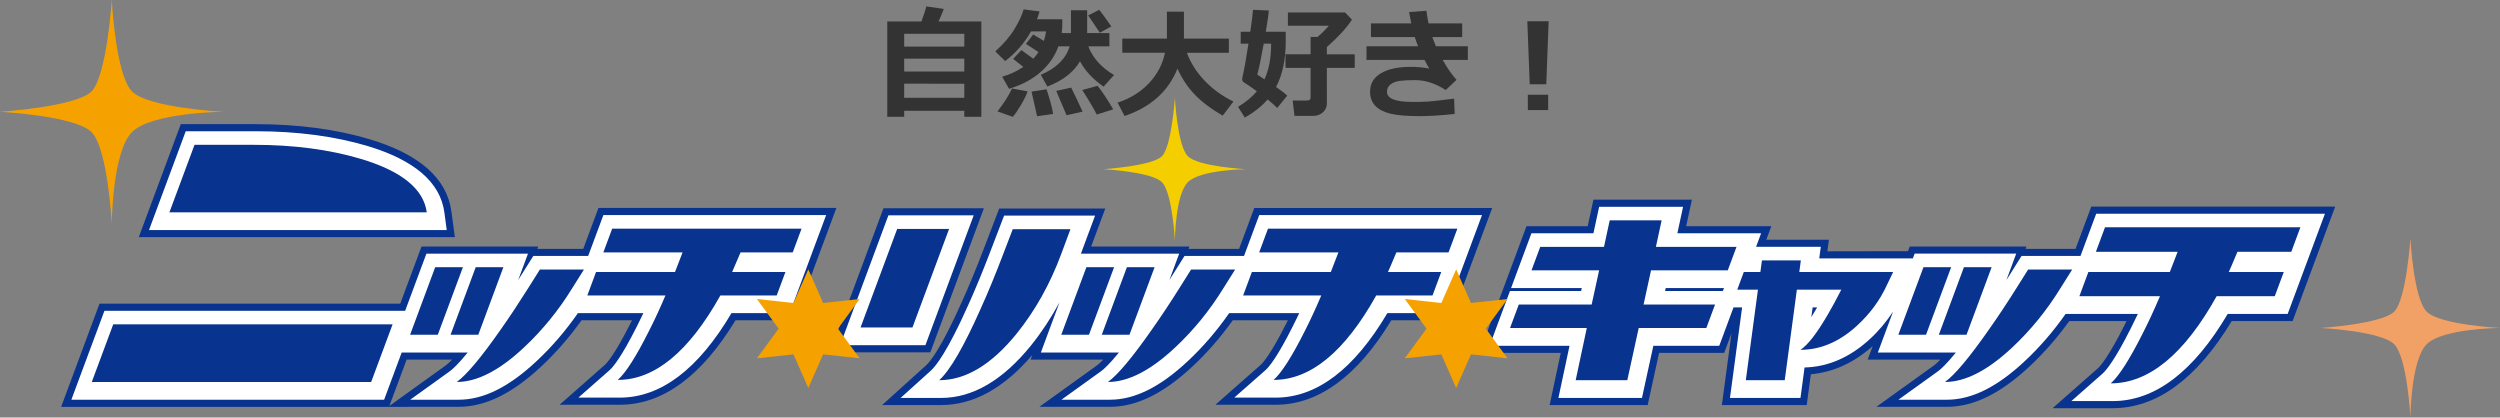
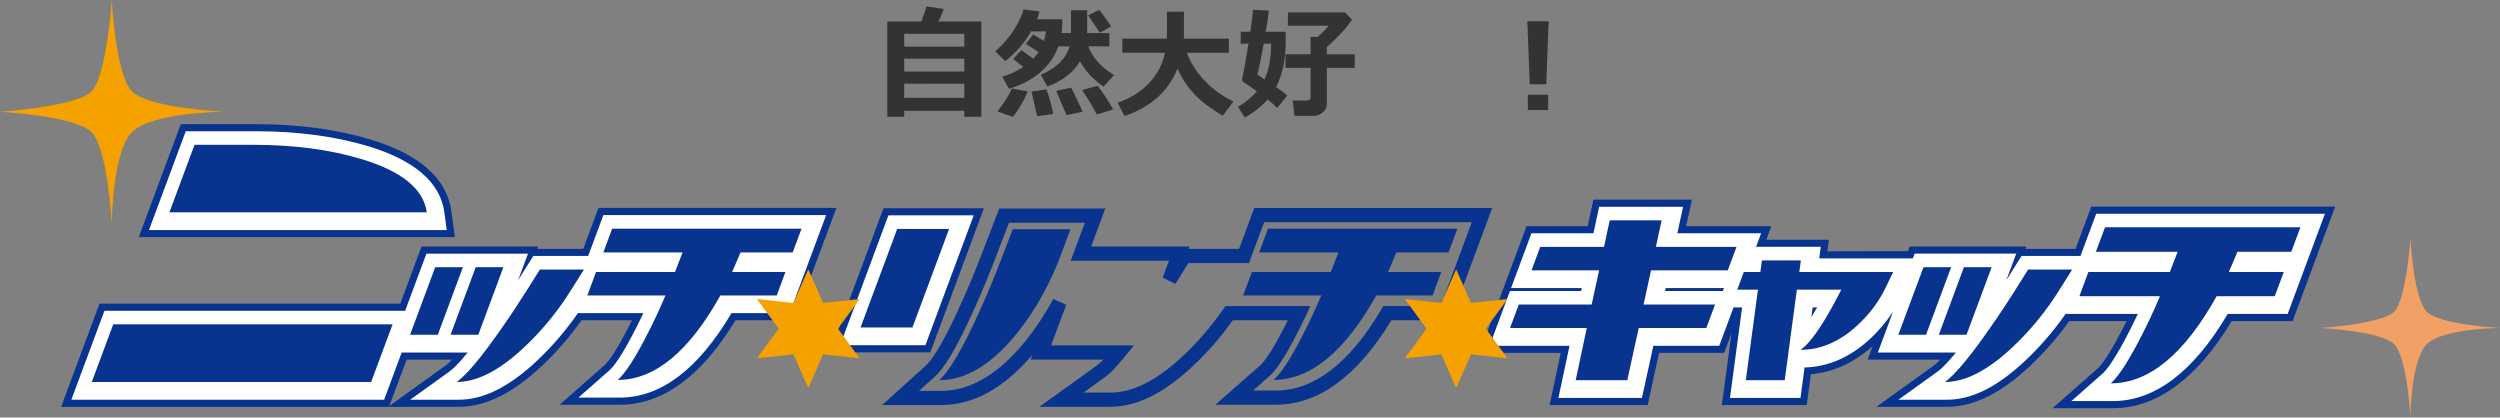
<svg xmlns="http://www.w3.org/2000/svg" version="1.1" id="レイヤー_1" x="0px" y="0px" width="413.731px" height="69.097px" viewBox="13.693 4.364 413.731 69.097" enable-background="new 13.693 4.364 413.731 69.097" xml:space="preserve">
  <rect x="13.693" y="4.364" width="413.731" height="69.097" fill="#808080" stroke="none" />
  <g>
    <path fill="#08338F" d="M88.97,43.612H36.66l6.951-18.7H56.08c6.897,0,13.206,0.836,18.751,2.485   c8.266,2.47,12.827,6.488,13.563,11.946L88.97,43.612z M40.04,41.262h46.242l-0.217-1.605c-0.602-4.46-4.606-7.827-11.905-10.008   c-5.326-1.583-11.41-2.387-18.08-2.387H45.245L40.04,41.262z" />
    <path fill="#08338F" d="M78.076,71.694H23.811l6.347-17.072h49.771l3.519-9.457h19.316l-0.143,0.381h7.595l2.515-6.765h39.377   l-6.912,18.585h-9.782c-5.632,9.279-12.069,13.98-19.143,13.98h-9.969l7.479-6.589c0.333-0.293,1.626-1.661,4.271-6.926   c0.077-0.151,0.156-0.309,0.235-0.467h-8.349c-2.002,2.809-4.231,5.365-6.632,7.609c-4.821,4.516-9.297,6.713-13.686,6.713   L78.076,71.694z M80.987,63.874l-2.856,7.672l9.295-6.682c0.198-0.143,0.547-0.432,1.086-0.99H80.987z M27.19,69.344h49.253   l2.911-7.819H93.57l-1.561,1.918c-1.323,1.627-2.403,2.748-3.207,3.328l-3.571,2.567h4.395c3.763,0,7.713-1.989,12.079-6.078   c2.424-2.266,4.666-4.87,6.664-7.739l0.351-0.504h13.305l-0.795,1.678c-0.366,0.774-0.728,1.516-1.078,2.203   c-1.994,3.969-3.66,6.606-4.813,7.625l-2.811,2.475h3.746c6.329,0,12.205-4.51,17.466-13.402l0.341-0.577h9.483l5.163-13.886   h-34.36l-2.518,6.765h-9.243l-2.166,3.449l-2.095-1.035l1.039-2.795H85.079l-3.517,9.459H31.791L27.19,69.344z" />
    <path fill="#08338F" d="M167.657,62.669h-16.623l8.866-23.841h16.623L167.657,62.669z M154.416,60.317h11.607l7.119-19.142h-11.609   L154.416,60.317z" />
    <path fill="#08338F" d="M197.391,71.688h-11.688l9.49-6.824c0.198-0.143,0.544-0.428,1.085-0.99h-12.022l0.289-0.776   c-4.709,5.508-9.775,8.297-15.074,8.297h-9.791l7.268-6.562c0.628-0.565,2.466-2.731,5.956-10.582   c1.162-2.567,2.382-5.526,3.629-8.799l2.521-6.577h17.555l-2.341,6.29h16.26l-0.141,0.381h8.363l2.518-6.765h39.374l-6.914,18.585   h-9.779c-5.631,9.279-12.068,13.98-19.141,13.98h-9.972l7.48-6.589c0.334-0.295,1.631-1.666,4.271-6.924   c0.077-0.149,0.156-0.305,0.237-0.469h-9.117c-2.001,2.809-4.23,5.367-6.635,7.611C206.256,69.491,201.78,71.688,197.391,71.688z    M192.998,69.339h4.395c3.764,0,7.714-1.989,12.078-6.078c2.427-2.266,4.669-4.87,6.667-7.739l0.351-0.504h14.07l-0.793,1.678   c-0.423,0.895-0.767,1.594-1.081,2.205c-1.99,3.963-3.656,6.602-4.813,7.623l-2.811,2.475h3.748c6.329,0,12.206-4.51,17.463-13.401   l0.342-0.578h9.484l5.163-13.886h-34.359l-2.514,6.765H210.37l-2.163,3.449l-2.098-1.033l1.039-2.797h-16.262l2.341-6.291H180.67   l-1.94,5.065c-1.264,3.314-2.501,6.316-3.681,8.922c-3.36,7.56-5.404,10.354-6.525,11.367l-2.732,2.465h3.682   c4.812,0,9.499-2.772,13.931-8.246c1.68-2.09,3.228-4.432,4.599-6.961l2.135,0.972l-2.498,6.717h13.697l-1.559,1.916   c-1.329,1.635-2.409,2.756-3.209,3.332L192.998,69.339z" />
    <path fill="#08338F" d="M363.35,71.915h-9.967l7.479-6.588c0.349-0.307,1.697-1.731,4.435-7.178   c0.106-0.211,0.217-0.431,0.33-0.656h-9.48c-1.979,2.756-4.18,5.271-6.547,7.484c-4.818,4.514-9.295,6.711-13.685,6.711h-11.69   l9.494-6.824c0.196-0.143,0.545-0.428,1.084-0.99H322.78l0.828-2.229c-3.135,2.776-6.572,4.34-10.231,4.651l-0.687,5.099h-14.039   l1.592-11.873l-1.205,3.237H288.26l-1.886,8.636h-16.229l1.842-8.636h-13.465l7.795-20.963h10.131l0.947-4.385h16.291l-0.947,4.385   h14.097l-0.834,2.238h10.362l-0.256,1.92l13.344-0.024l0.285-0.765h19.318l-0.144,0.381h8.271l2.6-6.987h40.369l-7.045,18.935   h-10.074C377.237,67.063,370.617,71.915,363.35,71.915z M359.606,69.565h3.744c6.521,0,12.58-4.658,18.006-13.844l0.342-0.578   h9.777l5.293-14.236h-35.352l-2.599,6.988h-9.922l-2.164,3.448l-2.098-1.032l1.039-2.797l-14.313,0.024l-0.285,0.767h-17.649   l0.256-1.921h-11.06l0.832-2.239h-13.623l0.943-4.386h-11.482l-0.946,4.386H267.95l-2.496,6.715h11.465l-0.608,2.836H264.4   l-2.498,6.713h12.988l-1.84,8.635h11.432l1.887-8.635h11.035l2.365-6.352h3.576l-2.01,14.985h9.299l0.672-5.02l1.004-0.021   c3.562-0.084,6.916-1.539,9.977-4.33c1.39-1.27,2.642-2.748,3.72-4.391l2.084,1.055l-1.931,5.188h13.699l-1.559,1.918   c-1.328,1.631-2.408,2.752-3.209,3.33l-3.57,2.565h4.396c3.764,0,7.715-1.989,12.077-6.078c2.394-2.235,4.607-4.797,6.582-7.614   l0.353-0.502h14.424l-0.789,1.676c-0.414,0.877-0.807,1.684-1.17,2.393c-2.059,4.099-3.781,6.824-4.975,7.877L359.606,69.565z    M314.448,57.464l-2.158-0.784l0.357-2.621h3.807l-1.08,1.868c-0.049,0.087-0.1,0.173-0.147,0.255   C314.96,56.641,314.694,57.073,314.448,57.464z M299.635,53.696h-11.837l0.607-2.836h12.287L299.635,53.696z" />
  </g>
  <g>
    <path fill="#FFFFFF" d="M84.663,42.436h2.963L87.23,39.5c-0.668-4.959-4.953-8.652-12.733-10.977   c-5.438-1.617-11.632-2.438-18.416-2.438h-9.849h-1.803l-0.626,1.688l-4.155,11.171l-1.297,3.491h3.725L84.663,42.436   L84.663,42.436z" />
    <path fill="#FFFFFF" d="M115.348,39.958h-1.801l-0.627,1.687l-1.461,3.928l-0.429,1.147h-0.355h-7.289h-1.435l-0.761,1.216   l-1.749,2.784l0.332-0.887l1.298-3.494h-3.726h-2.976h-1.607h-1.803h-0.316h-4.582h-1.8l-0.629,1.688l-2.889,7.771h-1.736H32.774   h-1.799l-0.626,1.688l-3.551,9.541l-1.297,3.494h3.727h46.234h1.799l0.628-1.688l2.28-6.133h1.734h2.975h1.61h1.797h0.319h2.493   c-1.582,1.943-2.503,2.77-2.986,3.119l-6.53,4.693h8.042c4.077,0,8.289-2.093,12.882-6.396c2.52-2.354,4.802-5.02,6.825-7.926   h1.904h8.93c-0.36,0.762-0.715,1.494-1.062,2.168c-2.569,5.113-3.948,6.754-4.544,7.279l-5.146,4.53h6.857   c6.784,0,12.994-4.707,18.478-13.979h7.829h1.802l0.627-1.688l1.444-3.883l0.58-1.557l0.625-1.688l1.462-3.93l1.301-3.49h-3.728   h-31.342V39.958z" />
    <polygon fill="#FFFFFF" points="166.841,61.493 167.467,59.805 173.533,43.495 174.832,40.003 171.107,40.003 162.518,40.003    160.717,40.003 160.09,41.688 154.025,58.001 152.725,61.493 156.451,61.493 165.04,61.493  " />
-     <path fill="#FFFFFF" d="M223.883,39.958h-1.797l-0.629,1.687l-1.461,3.928l-0.425,1.147h-1.125h-7.292h-1.433l-0.762,1.216   l-1.747,2.784l0.33-0.887l1.298-3.494h-3.724h-2.975h-1.61h-1.798h-0.32h-4.584h-1.25l1.042-2.799l1.3-3.492h-3.728h-9.55h-1.779   l-0.639,1.664l-1.592,4.158c-1.256,3.295-2.484,6.273-3.652,8.857c-3.454,7.768-5.396,10.211-6.243,10.979l-5,4.512h6.735   c5.184,0,10.178-2.92,14.843-8.68c1.765-2.195,3.334-4.586,4.72-7.141l-1.79,4.809L185.95,62.7h3.725h2.976h1.61h1.797h0.319h2.49   c-1.581,1.943-2.5,2.771-2.985,3.119l-6.527,4.693h8.041c4.076,0,8.291-2.093,12.881-6.396c2.521-2.354,4.804-5.02,6.828-7.926   h2.672h8.93c-0.359,0.762-0.715,1.494-1.063,2.168c-2.566,5.113-3.947,6.754-4.545,7.279l-5.146,4.53h6.859   c6.784,0,12.993-4.707,18.475-13.979h7.832h1.799l0.627-1.688l1.445-3.883l0.578-1.557l0.629-1.688l1.461-3.93l1.297-3.49h-3.727   h-31.346V39.958z" />
    <path fill="#FFFFFF" d="M394.733,39.733h-32.334H360.6l-0.629,1.686l-1.508,4.056l-0.463,1.244h-1.033h-7.289h-1.433l-0.762,1.216   l-1.748,2.784l0.33-0.887l1.299-3.494h-3.727h-2.976h-1.606h-1.803h-0.314h-4.586h-1.799l-0.295,0.791h-2.92h-12.572l0.256-1.92   h-2.959h-6.443h-1.309l0.832-2.237h-3.727h-10.132l0.269-1.248l0.676-3.139h-3.207h-8.588h-2.093l-0.44,2.044l-0.506,2.343h-8.463   h-1.8l-0.627,1.688l-1.444,3.883l-1.297,3.494h3.725h7.975l-0.104,0.484h-9.978h-1.799l-0.629,1.688l-1.445,3.885l-1.299,3.492   h3.728h9.5l-1.174,5.502l-0.666,3.131h3.2h8.541h2.086l0.443-2.034l1.443-6.599h9.108h1.798l0.629-1.688l1.442-3.886l0.291-0.778   h0.953h0.467l-1.614,12.051l-0.396,2.934h2.959h6.445h2.264l0.304-2.243l0.372-2.798c3.845-0.09,7.455-1.639,10.74-4.635   c1.531-1.399,2.82-2.955,3.91-4.615l-1.219,3.279l-1.301,3.494h3.727h2.975h1.609h1.801h0.316h2.492   c-1.582,1.943-2.5,2.77-2.984,3.119l-6.531,4.692h8.043c4.078,0,8.289-2.092,12.882-6.395c2.483-2.32,4.739-4.941,6.741-7.799   h2.619h9.342c-0.391,0.83-0.776,1.621-1.153,2.356c-2.654,5.285-4.088,6.988-4.705,7.531l-5.146,4.533h6.855   c6.977,0,13.369-4.859,19.018-14.422h8.125h1.799l0.627-1.688l1.49-4.006l0.615-1.66l0.629-1.686l1.506-4.055l1.304-3.492h-3.728   V39.733z M297.867,52.52h-8.615l0.104-0.484h9.645l-0.183,0.484H297.867z M313.673,55.233h0.743   c-0.063,0.11-0.131,0.231-0.196,0.34c-0.271,0.465-0.525,0.883-0.767,1.264L313.673,55.233z" />
  </g>
  <g>
    <path fill="#08338F" d="M78.664,58.042l-3.549,9.543H28.88l3.551-9.543H78.664z M73.411,30.659   c6.747,2.017,10.383,4.964,10.908,8.843H41.73l4.154-11.171h9.853C62.303,28.332,68.194,29.109,73.411,30.659" />
    <path fill="#08338F" d="M108.373,52.089c-2.273,3.683-4.934,6.945-7.984,9.793c-4.049,3.798-7.752,5.695-11.109,5.695   c1.643-1.18,4.102-4.121,7.377-8.82c1.37-1.942,2.846-4.166,4.423-6.668l1.959-3.123h7.292L108.373,52.089z M90.302,48.585   l-4.159,11.179h-4.582l4.155-11.179H90.302z M88.259,59.762l4.161-11.179h4.581l-4.155,11.179H88.259z" />
-     <path fill="#08338F" d="M216.139,52.089c-2.272,3.683-4.935,6.945-7.983,9.793c-4.05,3.798-7.754,5.695-11.109,5.695   c1.642-1.18,4.101-4.121,7.375-8.82c1.372-1.942,2.848-4.166,4.426-6.668l1.961-3.123h7.29L216.139,52.089z M198.068,48.585   l-4.159,11.179h-4.583l4.156-11.179H198.068z M196.028,59.762l4.158-11.179h4.583l-4.158,11.179H196.028z" />
    <path fill="#08338F" d="M354.664,52.089c-2.272,3.683-4.934,6.945-7.981,9.793c-4.051,3.798-7.758,5.695-11.113,5.695   c1.646-1.18,4.104-4.121,7.377-8.82c1.373-1.942,2.849-4.166,4.426-6.668l1.961-3.123h7.291L354.664,52.089z M336.593,48.585   l-4.158,11.179h-4.582l4.158-11.179H336.593z M334.553,59.762l4.156-11.179h4.584l-4.158,11.179H334.553z" />
    <path fill="#08338F" d="M132.91,53.257c-5.202,9.32-10.864,13.98-16.985,13.98c1.315-1.156,3.026-3.838,5.14-8.041   c0.889-1.734,1.808-3.715,2.757-5.939h-12.93l1.443-3.883h13.068l1.251-3.242h-13.112l1.461-3.93h31.342l-1.462,3.93h-8.635   c-0.807,1.918-1.267,2.998-1.389,3.242h8.819l-1.445,3.883H132.91z" />
    <path fill="#08338F" d="M181.956,59.561c-4.168,5.147-8.444,7.721-12.832,7.721c1.791-1.611,4.079-5.557,6.866-11.832   c1.202-2.648,2.438-5.65,3.713-9l1.594-4.158h9.547l-1.545,4.158C187.464,51.384,185.017,55.755,181.956,59.561 M170.762,42.247   l-6.065,16.31h-8.589l6.064-16.31H170.762z" />
    <path fill="#08338F" d="M241.449,53.257c-5.203,9.32-10.865,13.98-16.986,13.98c1.313-1.156,3.024-3.838,5.139-8.041   c0.889-1.734,1.805-3.715,2.754-5.939h-12.931l1.446-3.883h13.066l1.254-3.242h-13.115l1.462-3.93h31.34l-1.461,3.93h-8.635   c-0.803,1.918-1.268,2.998-1.389,3.242h8.817l-1.444,3.883H241.449z" />
    <polygon fill="#08338F" points="284.885,58.649 282.998,67.284 274.455,67.284 276.295,58.649 263.592,58.649 265.039,54.764    277.1,54.764 278.336,49.1 267.145,49.1 268.59,45.218 279.141,45.218 280.09,40.831 288.68,40.831 287.733,45.218 301.073,45.218    299.628,49.1 286.926,49.1 285.69,54.764 297.52,54.764 296.076,58.649  " />
    <path fill="#08338F" d="M325.968,51.52c-1.152,2.528-2.812,4.78-4.982,6.764c-2.902,2.65-6.014,3.973-9.332,3.973   c1.205-0.791,2.689-2.692,4.453-5.711c0.736-1.246,1.508-2.664,2.309-4.248h-7.354l-2.01,14.986h-6.439l2.008-14.986h-3.424   l1.084-2.924h2.742l0.258-1.918h6.439l-0.254,1.918h15.532L325.968,51.52z" />
    <path fill="#08338F" d="M380.53,53.384c-5.365,9.615-11.209,14.423-17.522,14.423c1.354-1.193,3.121-3.959,5.301-8.293   c0.918-1.794,1.865-3.837,2.844-6.13h-13.338l1.49-4.008h13.479l1.293-3.346h-13.528l1.508-4.053h32.334l-1.506,4.053h-8.908   c-0.834,1.979-1.31,3.096-1.435,3.346h9.099l-1.492,4.008H380.53z" />
  </g>
-   <path fill="#F5CE00" d="M208.13,20.546c0,0,0.4,7.927,2.146,9.673c1.745,1.746,9.674,2.146,9.674,2.146s-7.58,0.05-9.674,2.146  c-2.096,2.098-2.146,9.675-2.146,9.675s-0.416-7.943-2.146-9.675c-1.73-1.729-9.675-2.146-9.675-2.146s8.055-0.527,9.675-2.146  C207.602,28.599,208.13,20.546,208.13,20.546" />
  <path fill="#F5A200" d="M32.192,4.364c0,0,0.626,12.408,3.358,15.14c2.735,2.734,15.141,3.36,15.141,3.36s-11.86,0.079-15.141,3.359  c-3.279,3.28-3.358,15.141-3.358,15.141s-0.652-12.432-3.36-15.141c-2.708-2.707-15.139-3.359-15.139-3.359  s12.604-0.826,15.139-3.36C31.367,16.969,32.192,4.364,32.192,4.364" />
  <path fill="#F1A166" d="M412.598,43.813c0,0,0.504,9.94,2.695,12.131c2.19,2.19,12.131,2.695,12.131,2.695  s-9.502,0.061-12.131,2.688c-2.632,2.631-2.695,12.133-2.695,12.133s-0.519-9.963-2.689-12.133  c-2.17-2.17-12.133-2.688-12.133-2.688s10.101-0.664,12.133-2.695C411.938,53.915,412.598,43.813,412.598,43.813" />
  <polygon fill="#F5A200" points="147.46,48.94 149.912,54.505 155.959,53.846 152.366,58.755 155.959,63.663 149.912,63.005   147.46,68.571 145.007,63.005 138.958,63.663 142.552,58.757 138.958,53.848 145.005,54.505 " />
  <polygon fill="#F5A200" points="254.678,48.94 257.131,54.505 263.178,53.846 259.584,58.755 263.178,63.663 257.131,63.005   254.678,68.571 252.223,63.005 246.176,63.663 249.768,58.757 246.174,53.848 252.223,54.505 " />
  <g>
    <path fill="#333333" d="M173.277,22.704h-9.948v0.995h-2.799V7.918h5.647c0.401-1.053,0.673-1.885,0.81-2.497l2.896,0.419   c-0.254,0.677-0.543,1.369-0.867,2.077h7.081v15.781h-2.818L173.277,22.704L173.277,22.704z M173.277,12.073V9.956h-9.948v2.116   L173.277,12.073L173.277,12.073z M163.328,16.208h9.948v-2.136h-9.948V16.208z M163.328,20.548h9.948v-2.32l-9.948-0.021V20.548z" />
    <path fill="#333333" d="M183.05,15.437l-1.688-1.326l1.366-1.453l1.97,1.424c0.292-0.313,0.579-0.68,0.858-1.103l-2.078-1.347   l1.199-1.56l1.774,1.063c0.156-0.474,0.276-1.001,0.361-1.579l-2.497,0.01l-0.156,0.272c-0.403,0.709-0.947,1.471-1.633,2.283   c-0.687,0.813-1.514,1.596-2.482,2.351l-1.638-1.601c1.397-1.255,2.475-2.52,3.233-3.794c0.757-1.273,1.243-2.328,1.458-3.16   l2.643,0.341c-0.129,0.442-0.276,0.875-0.438,1.298h4.194V8.19c0,0.644-0.033,1.192-0.099,1.647h1.532V6.065h2.682v3.773h3.677   v2.194h-3.492c0.748,1.932,2.168,3.515,4.263,4.75l-1.735,1.921c-1.788-1.261-3.089-2.663-3.901-4.204   c-1.041,1.809-2.842,3.203-5.403,4.185l-1.083-1.941c2.575-1.092,4.164-2.662,4.77-4.711h-1.854   c-0.585,1.626-1.563,3.042-2.936,4.248c-1.373,1.206-3.114,2.134-5.229,2.784l-1.142-2C180.79,16.703,181.957,16.159,183.05,15.437   z M183.761,19.485c-0.229,0.638-0.601,1.393-1.117,2.267c-0.518,0.875-0.964,1.524-1.341,1.946l-2.535-0.897   c1.144-1.481,1.943-2.746,2.397-3.794L183.761,19.485z M187.975,23.221l-2.653,0.38l-0.917-4.077l2.479-0.38   C187.48,20.926,187.844,22.284,187.975,23.221z M192.852,22.84l-2.653,0.596l-1.708-4.028l2.479-0.546   C191.496,19.921,192.123,21.247,192.852,22.84z M197.924,22.46l-2.73,0.858c-0.468-0.949-1.269-2.302-2.4-4.058l2.536-0.692   C196.024,19.407,196.889,20.704,197.924,22.46z M197.612,8.737L195.71,9.78c-0.163-0.234-0.806-1.19-1.931-2.867l1.833-0.927   C196.073,6.572,196.74,7.489,197.612,8.737z" />
    <path fill="#333333" d="M208.554,15.719c-1.501,3.753-4.418,6.366-8.749,7.842l-1.161-2.204c2.12-0.708,3.861-1.794,5.228-3.258   c1.365-1.464,2.237-3.131,2.614-5.003h-7.062v-2.341h7.384V6.299h2.818v4.458h7.433v2.341h-6.945   c0.618,1.685,1.605,3.232,2.96,4.647c1.355,1.414,2.938,2.553,4.745,3.418l-1.774,2.341c-1.958-1.132-3.513-2.307-4.668-3.525   C210.224,18.759,209.282,17.339,208.554,15.719z" />
    <path fill="#333333" d="M226.47,11.292c0,2.946-0.533,5.437-1.6,7.472c0.853,0.586,1.469,1.061,1.854,1.424l-1.658,2.039   c-0.391-0.396-0.919-0.865-1.589-1.404c-0.995,1.15-2.256,2.149-3.785,2.994l-1.111-1.775c1.294-0.781,2.331-1.639,3.111-2.575   c-0.897-0.656-1.609-1.144-2.136-1.463c-0.195-0.124-0.292-0.303-0.292-0.537c0-0.077,0.01-0.161,0.028-0.253   c0.259-1.08,0.6-2.952,1.016-5.618h-1.288V9.615h1.589c0.24-1.659,0.392-2.868,0.448-3.628l2.612,0.117   c-0.03,0.571-0.196,1.742-0.496,3.511h3.297V11.292z M222.95,17.495c0.734-1.534,1.104-3.501,1.104-5.901h-1.221   c-0.45,2.472-0.805,4.176-1.063,5.111C222.038,16.894,222.43,17.158,222.95,17.495z M233.28,21.504c0,0.593-0.225,1.08-0.674,1.463   c-0.447,0.384-0.969,0.576-1.562,0.576h-3.122l-0.301-2.536h2.321c0.428,0,0.645-0.163,0.645-0.487v-4.927h-4.155V13.35h4.155   v-2.877h1.15c0.682-0.566,1.303-1.185,1.863-1.854h-6.771V6.426h9.461l1.142,1.19c-0.84,1.313-2.226,2.825-4.154,4.535v1.2h4.613   v2.242h-4.613L233.28,21.504L233.28,21.504z" />
-     <path fill="#333333" d="M254.737,17.583l-1.785,1.678c-1.697-1.093-3.381-1.639-5.053-1.639c-1.092,0-1.949,0.044-2.574,0.131   c-0.625,0.088-1.131,0.283-1.516,0.586c-0.39,0.303-0.58,0.71-0.58,1.225c0,1.111,1.399,1.667,4.201,1.667l1.034-0.009h0.216   c0.323,0,0.791-0.019,1.397-0.055c0.609-0.035,2.027-0.197,4.258-0.481l0.099,2.536c-2.23,0.239-4.158,0.36-5.785,0.36   c-2.092,0-3.695-0.132-4.808-0.395c-1.11-0.265-1.959-0.697-2.541-1.303c-0.582-0.604-0.872-1.378-0.872-2.32   c0-1.354,0.602-2.38,1.805-3.082c1.201-0.702,2.834-1.053,4.895-1.053c1.119,0,2.15,0.094,3.095,0.282   c-0.216-0.356-0.476-0.832-0.779-1.424h-9.607v-2.271h8.543c-0.17-0.392-0.354-0.897-0.557-1.522h-7.246V8.24h6.67   c-0.102-0.521-0.223-1.147-0.358-1.882l2.856-0.214c0.123,0.852,0.244,1.55,0.361,2.097h5.567v2.253h-4.944   c0.125,0.345,0.317,0.853,0.586,1.522h5.297v2.271h-4.156C253.196,15.613,253.955,16.712,254.737,17.583z" />
    <path fill="#333333" d="M269.981,7.879l-0.392,10.427h-2.739l-0.398-10.427H269.981z M269.903,22.577h-3.365v-2.536h3.365V22.577z" />
  </g>
</svg>